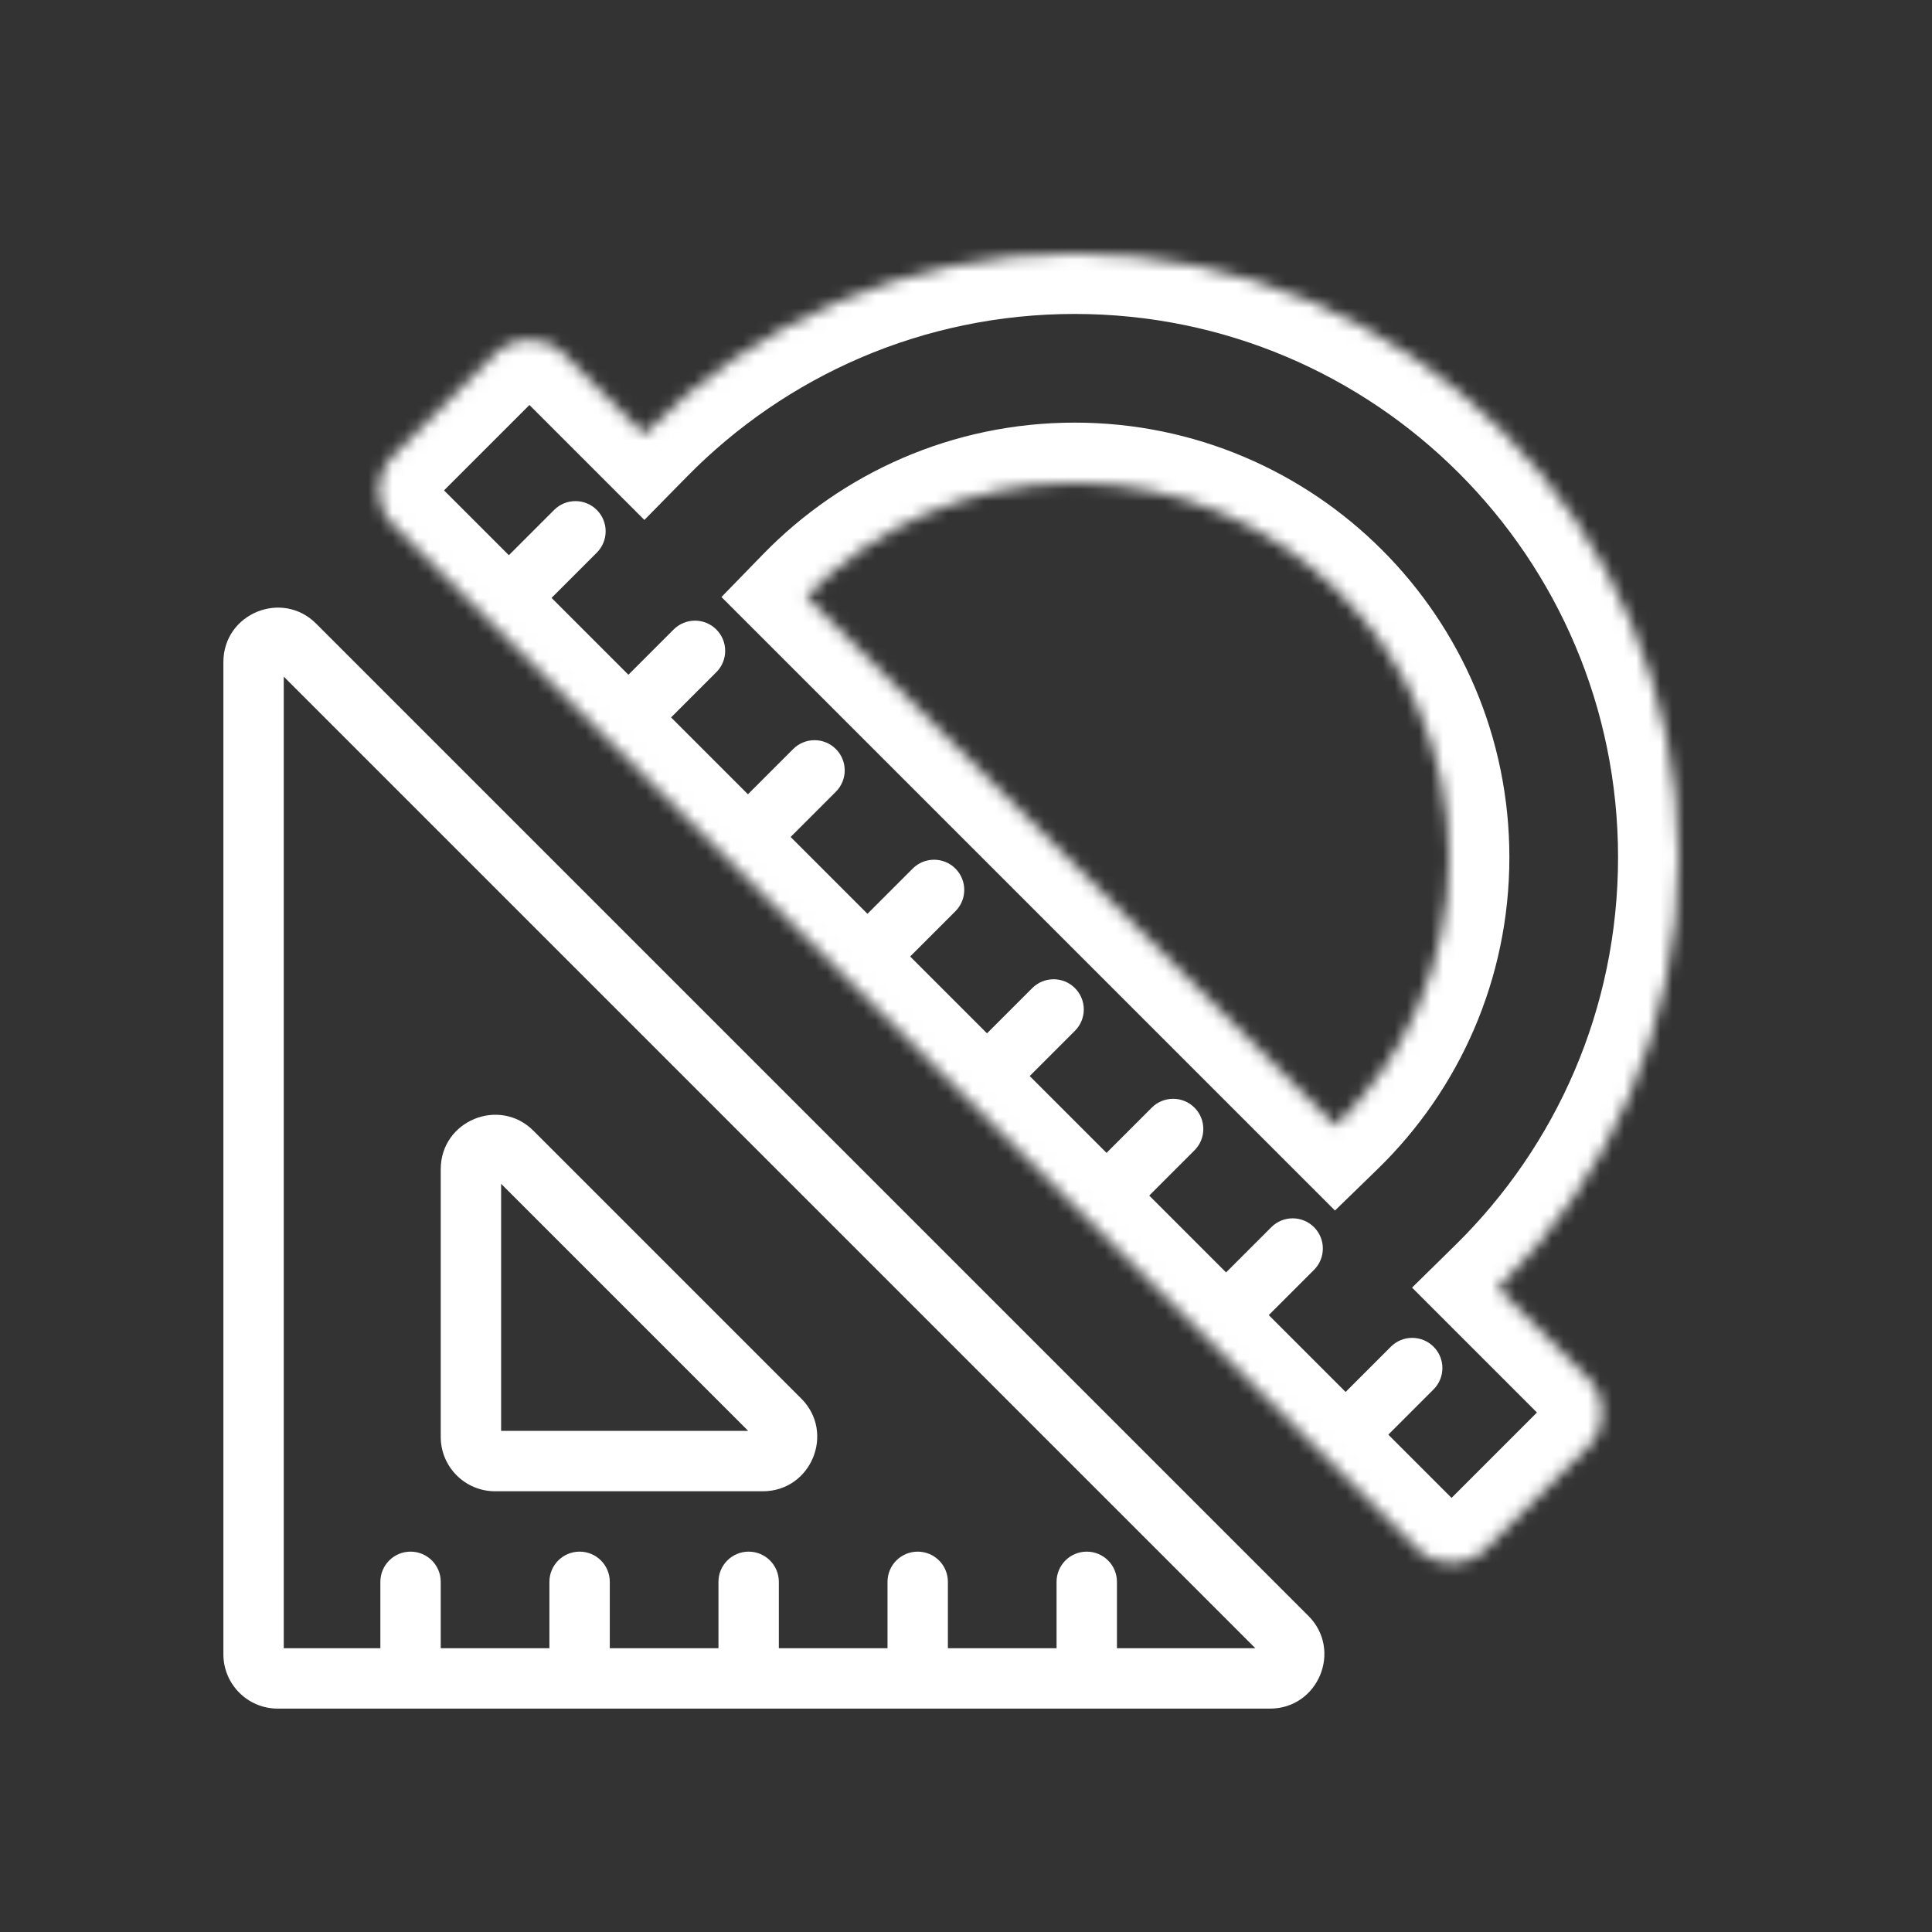
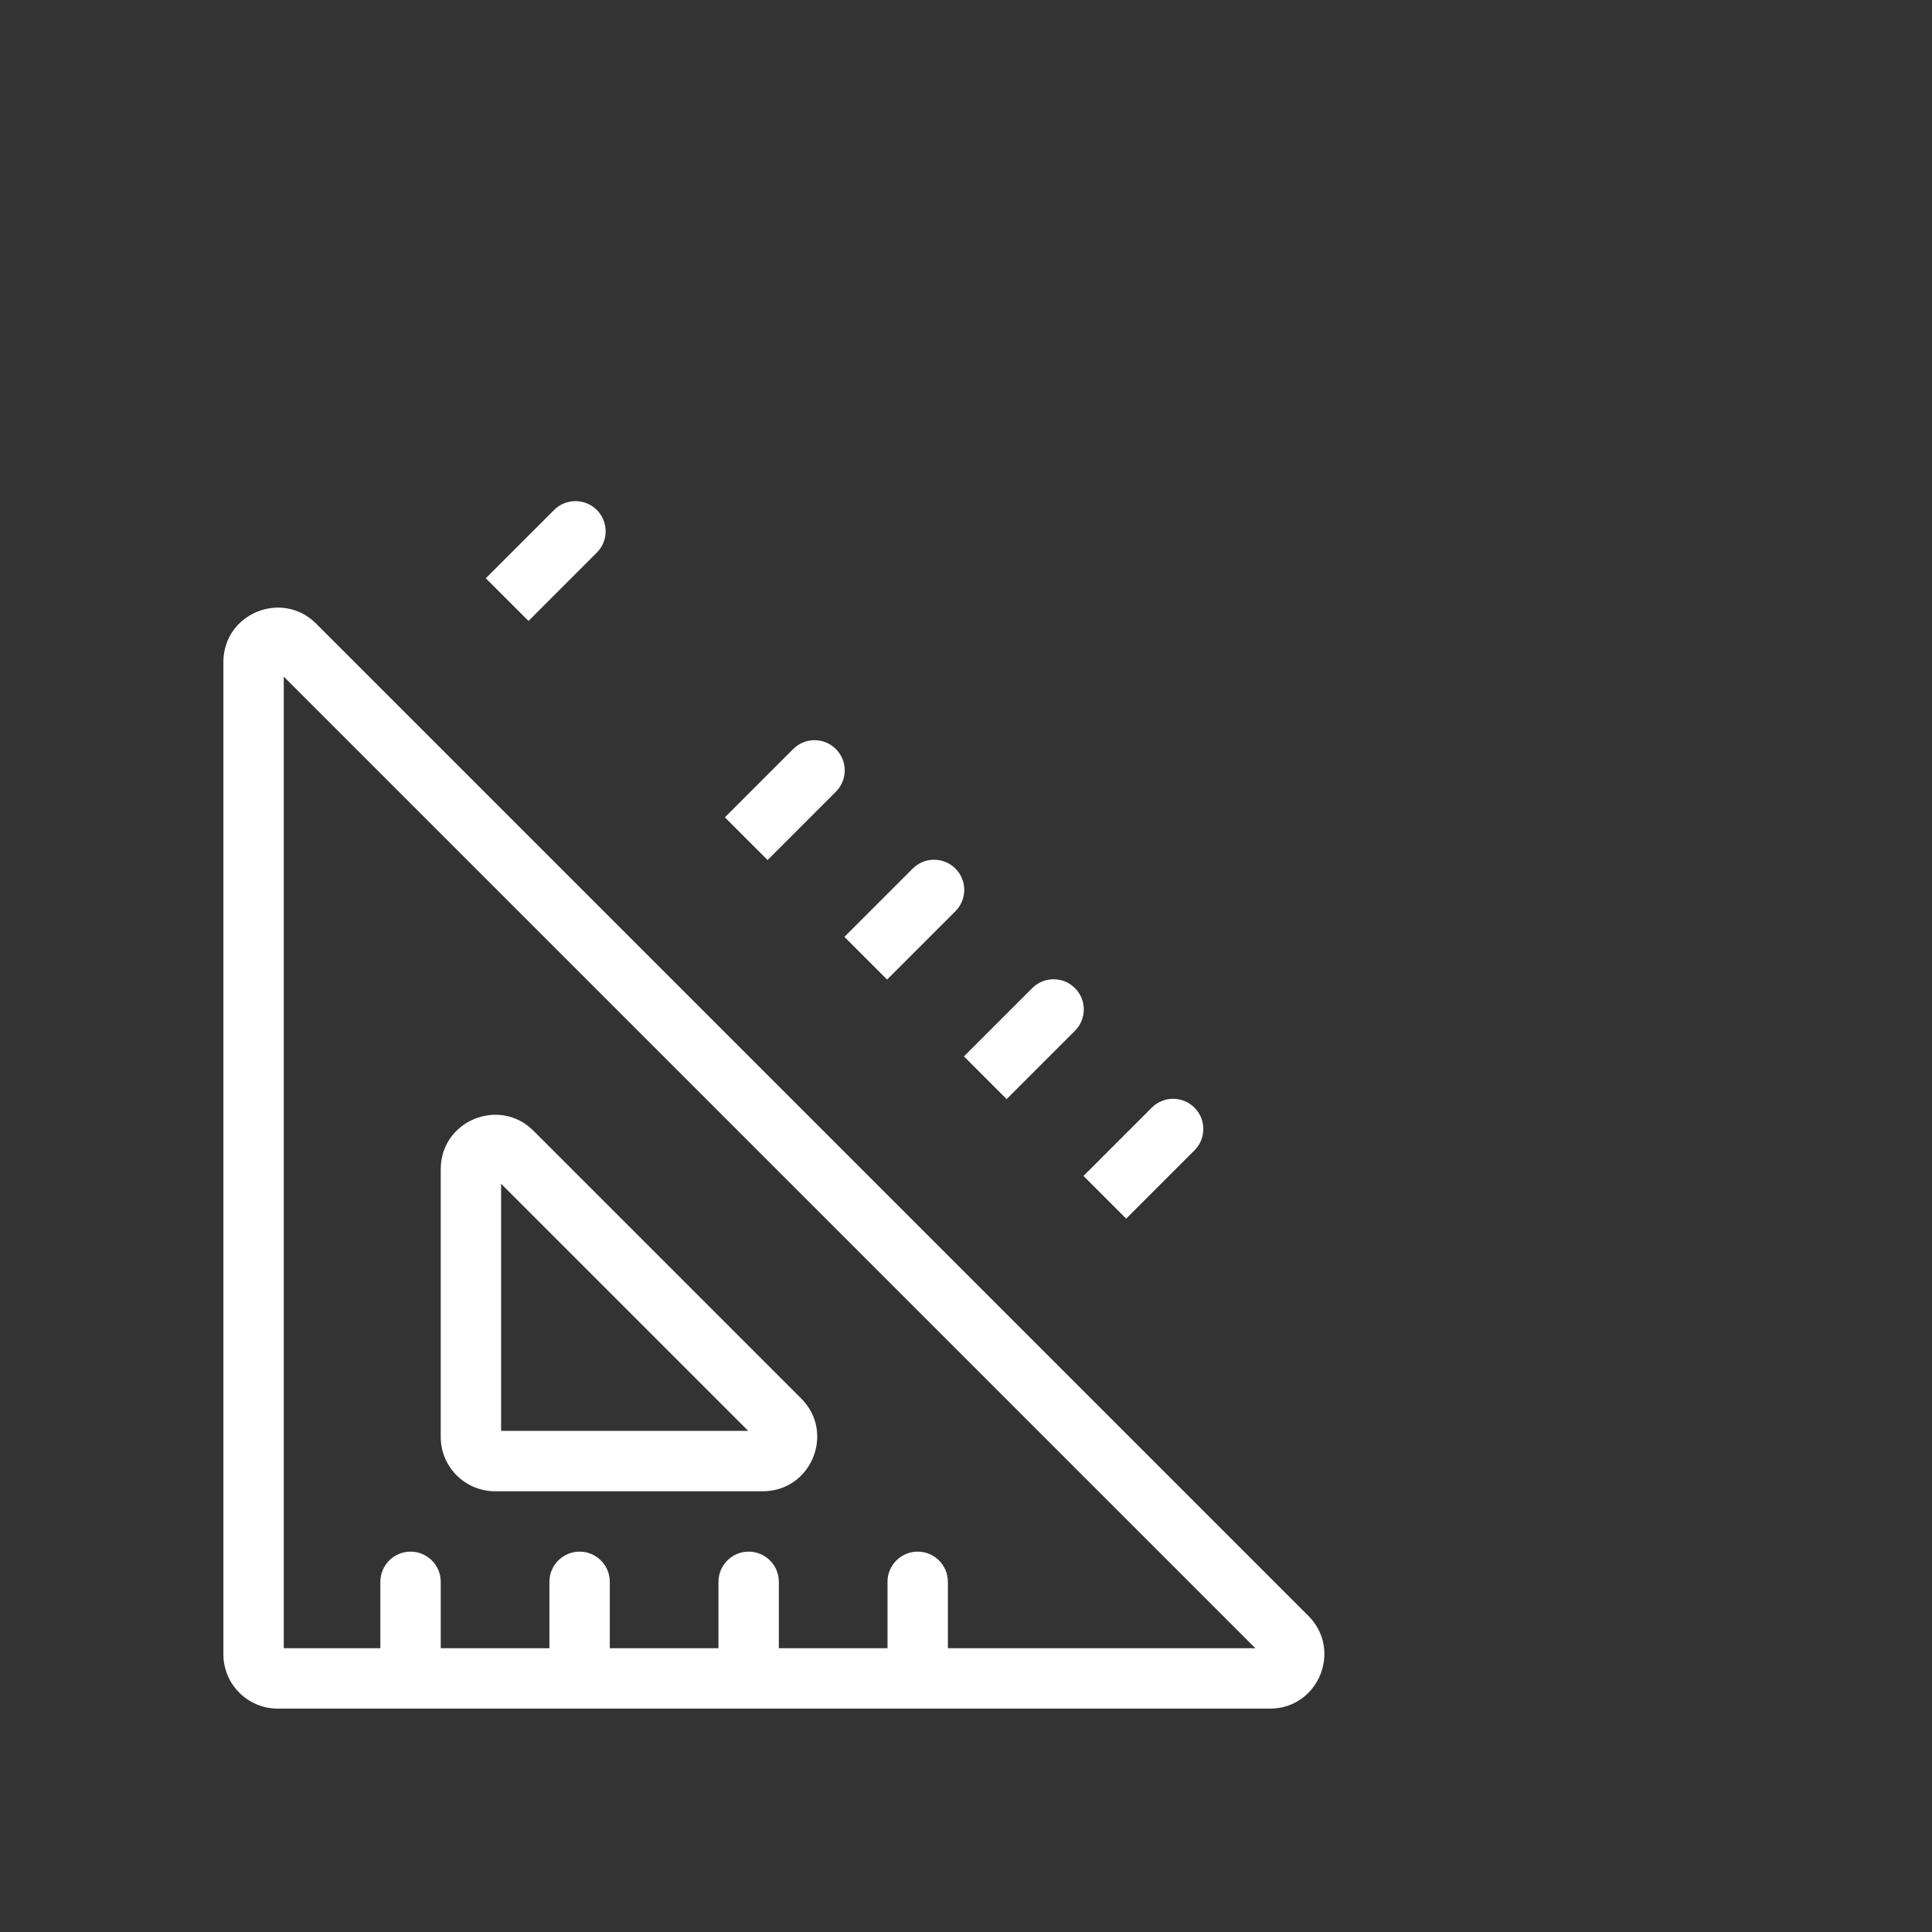
<svg xmlns="http://www.w3.org/2000/svg" width="160" height="160" viewBox="0 0 160 160" fill="none">
  <rect x="0" y="0" width="160" height="160" fill="#333333" stroke="none" />
  <path d="M106.586 135.586L104.818 137.354L106.586 135.586ZM24.414 53.414L26.182 51.647L24.414 53.414ZM64.586 117.586L66.354 115.818L66.354 115.818L64.586 117.586ZM42.414 95.414L40.646 97.182L40.646 97.182L42.414 95.414ZM108.354 133.818L26.182 51.647L22.646 55.182L104.818 137.354L108.354 133.818ZM105.172 141.5C109.181 141.5 111.188 136.653 108.354 133.818L104.818 137.354C104.764 137.3 104.705 137.201 104.684 137.078C104.665 136.968 104.681 136.877 104.71 136.809C104.738 136.741 104.791 136.664 104.881 136.6C104.983 136.528 105.095 136.5 105.172 136.5V141.5ZM23 141.5H105.172V136.5H23V141.5ZM18.5 137C18.5 139.485 20.515 141.5 23 141.5V136.5C23.276 136.5 23.5 136.724 23.5 137H18.5ZM18.5 54.828V137H23.5V54.828H18.5ZM26.182 51.647C23.347 48.812 18.5 50.819 18.5 54.828H23.5C23.5 54.905 23.472 55.017 23.4 55.119C23.336 55.209 23.259 55.262 23.191 55.29C23.123 55.319 23.032 55.335 22.922 55.316C22.799 55.295 22.7 55.236 22.646 55.182L26.182 51.647ZM66.354 115.818L44.182 93.647L40.646 97.182L62.818 119.354L66.354 115.818ZM63.172 123.5C67.181 123.5 69.188 118.653 66.354 115.818L62.818 119.354C62.764 119.3 62.705 119.201 62.684 119.078C62.665 118.968 62.681 118.877 62.71 118.809C62.738 118.741 62.791 118.664 62.881 118.6C62.983 118.528 63.095 118.5 63.172 118.5V123.5ZM41 123.5H63.172V118.5H41V123.5ZM36.5 119C36.5 121.485 38.515 123.5 41 123.5V118.5C41.276 118.5 41.5 118.724 41.5 119H36.5ZM36.5 96.829V119H41.5V96.829H36.5ZM44.182 93.647C41.347 90.812 36.5 92.819 36.5 96.829H41.5C41.5 96.905 41.472 97.017 41.4 97.119C41.336 97.209 41.26 97.262 41.191 97.29C41.123 97.319 41.032 97.335 40.922 97.316C40.8 97.295 40.7 97.236 40.646 97.182L44.182 93.647Z" fill="white" />
  <mask id="path-2-inside-1_1127_6253" fill="white">
    <path fill-rule="evenodd" clip-rule="evenodd" d="M89 21C75.034 21 62.406 26.726 53.334 35.958L46.673 29.297C45.111 27.735 42.578 27.735 41.016 29.297L32.531 37.782C30.969 39.344 30.969 41.877 32.531 43.439L117.384 128.292C118.946 129.854 121.479 129.854 123.041 128.292L131.526 119.807C133.088 118.244 133.088 115.712 131.526 114.15L124.042 106.666C133.274 97.594 139 84.966 139 71C139 43.386 116.614 21 89 21ZM110.606 93.23C116.4 87.597 120 79.719 120 71C120 53.879 106.121 40 89 40C80.281 40 72.403 43.6 66.77 49.394L110.606 93.23Z" />
  </mask>
-   <path d="M53.334 35.958L49.798 39.493L53.365 43.06L56.901 39.462L53.334 35.958ZM41.016 29.297L44.552 32.833L44.552 32.833L41.016 29.297ZM32.531 37.782L28.995 34.247L28.995 34.247L32.531 37.782ZM32.531 43.439L28.995 46.975L28.995 46.975L32.531 43.439ZM117.384 128.292L120.919 124.756L120.919 124.756L117.384 128.292ZM123.041 128.292L119.505 124.756L119.505 124.756L123.041 128.292ZM131.526 119.807L135.061 123.342L135.061 123.342L131.526 119.807ZM131.526 114.15L135.061 110.614L135.061 110.614L131.526 114.15ZM124.042 106.666L120.538 103.099L116.94 106.635L120.506 110.201L124.042 106.666ZM110.606 93.23L107.071 96.766L110.557 100.251L114.091 96.815L110.606 93.23ZM66.77 49.394L63.185 45.909L59.748 49.443L63.234 52.929L66.77 49.394ZM56.901 39.462C65.071 31.148 76.43 26 89 26V16C73.639 16 59.741 22.304 49.768 32.453L56.901 39.462ZM43.138 32.833L49.798 39.493L56.87 32.422L50.209 25.761L43.138 32.833ZM44.552 32.833C44.161 33.223 43.528 33.223 43.138 32.833L50.209 25.761C46.694 22.247 40.995 22.247 37.481 25.761L44.552 32.833ZM36.066 41.318L44.552 32.833L37.481 25.761L28.995 34.247L36.066 41.318ZM36.066 39.904C36.457 40.294 36.457 40.927 36.066 41.318L28.995 34.247C25.481 37.761 25.481 43.46 28.995 46.975L36.066 39.904ZM120.919 124.756L36.066 39.904L28.995 46.975L113.848 131.827L120.919 124.756ZM119.505 124.756C119.896 124.366 120.529 124.366 120.919 124.756L113.848 131.827C117.363 135.342 123.061 135.342 126.576 131.827L119.505 124.756ZM127.99 116.271L119.505 124.756L126.576 131.827L135.061 123.342L127.99 116.271ZM127.99 117.685C127.6 117.295 127.6 116.662 127.99 116.271L135.061 123.342C138.576 119.827 138.576 114.129 135.061 110.614L127.99 117.685ZM120.506 110.201L127.99 117.685L135.061 110.614L127.578 103.13L120.506 110.201ZM134 71C134 83.57 128.852 94.929 120.538 103.099L127.546 110.232C137.696 100.259 144 86.361 144 71H134ZM89 26C113.853 26 134 46.147 134 71H144C144 40.624 119.376 16 89 16V26ZM114.091 96.815C120.814 90.28 125 81.124 125 71H115C115 78.314 111.987 84.915 107.121 89.645L114.091 96.815ZM125 71C125 51.118 108.882 35 89 35V45C103.359 45 115 56.641 115 71H125ZM89 35C78.876 35 69.72 39.186 63.185 45.909L70.355 52.879C75.085 48.013 81.686 45 89 45V35ZM63.234 52.929L107.071 96.766L114.142 89.695L70.305 45.858L63.234 52.929Z" fill="white" mask="url(#path-2-inside-1_1127_6253)" />
  <path d="M36.5 131C36.5 129.619 35.381 128.5 34 128.5C32.619 128.5 31.5 129.619 31.5 131L36.5 131ZM36.5 139L36.5 131L31.5 131L31.5 139L36.5 139Z" fill="white" />
  <path d="M50.5 131C50.5 129.619 49.381 128.5 48 128.5C46.619 128.5 45.5 129.619 45.5 131L50.5 131ZM50.5 139L50.5 131L45.5 131L45.5 139L50.5 139Z" fill="white" />
  <path d="M64.5 131C64.5 129.619 63.381 128.5 62 128.5C60.619 128.5 59.5 129.619 59.5 131L64.5 131ZM64.5 139L64.5 131L59.5 131L59.5 139L64.5 139Z" fill="white" />
  <path d="M78.5 131C78.5 129.619 77.381 128.5 76 128.5C74.619 128.5 73.5 129.619 73.5 131L78.5 131ZM78.5 139L78.5 131L73.5 131L73.5 139L78.5 139Z" fill="white" />
-   <path d="M92.5 131C92.5 129.619 91.381 128.5 90 128.5C88.619 128.5 87.5 129.619 87.5 131L92.5 131ZM92.5 139L92.5 131L87.5 131L87.5 139L92.5 139Z" fill="white" />
  <path d="M49.425 45.768C50.401 44.791 50.401 43.208 49.425 42.232C48.448 41.256 46.865 41.256 45.889 42.232L49.425 45.768ZM43.768 51.425L49.425 45.768L45.889 42.232L40.232 47.889L43.768 51.425Z" fill="white" />
-   <path d="M59.324 55.667C60.3 54.691 60.3 53.108 59.324 52.132C58.348 51.156 56.765 51.156 55.788 52.132L59.324 55.667ZM53.667 61.324L59.324 55.667L55.788 52.132L50.132 57.789L53.667 61.324Z" fill="white" />
  <path d="M69.223 65.567C70.2 64.59 70.2 63.008 69.223 62.031C68.247 61.055 66.664 61.055 65.688 62.031L69.223 65.567ZM63.567 71.224L69.223 65.567L65.688 62.031L60.031 67.688L63.567 71.224Z" fill="white" />
  <path d="M79.123 75.466C80.099 74.49 80.099 72.907 79.123 71.931C78.147 70.954 76.564 70.954 75.587 71.931L79.123 75.466ZM73.466 81.123L79.123 75.466L75.587 71.931L69.93 77.588L73.466 81.123Z" fill="white" />
  <path d="M89.022 85.366C89.999 84.389 89.999 82.807 89.022 81.83C88.046 80.854 86.463 80.854 85.487 81.83L89.022 85.366ZM83.365 91.023L89.022 85.366L85.487 81.83L79.83 87.487L83.365 91.023Z" fill="white" />
  <path d="M98.922 95.265C99.898 94.289 99.898 92.706 98.922 91.73C97.945 90.753 96.362 90.753 95.386 91.73L98.922 95.265ZM93.265 100.922L98.922 95.265L95.386 91.73L89.729 97.386L93.265 100.922Z" fill="white" />
-   <path d="M108.821 105.165C109.797 104.188 109.797 102.605 108.821 101.629C107.845 100.653 106.262 100.653 105.286 101.629L108.821 105.165ZM103.164 110.821L108.821 105.165L105.286 101.629L99.629 107.286L103.164 110.821Z" fill="white" />
-   <path d="M118.721 115.064C119.697 114.088 119.697 112.505 118.721 111.529C117.744 110.552 116.161 110.552 115.185 111.529L118.721 115.064ZM113.064 120.721L118.721 115.064L115.185 111.529L109.528 117.186L113.064 120.721Z" fill="white" />
</svg>